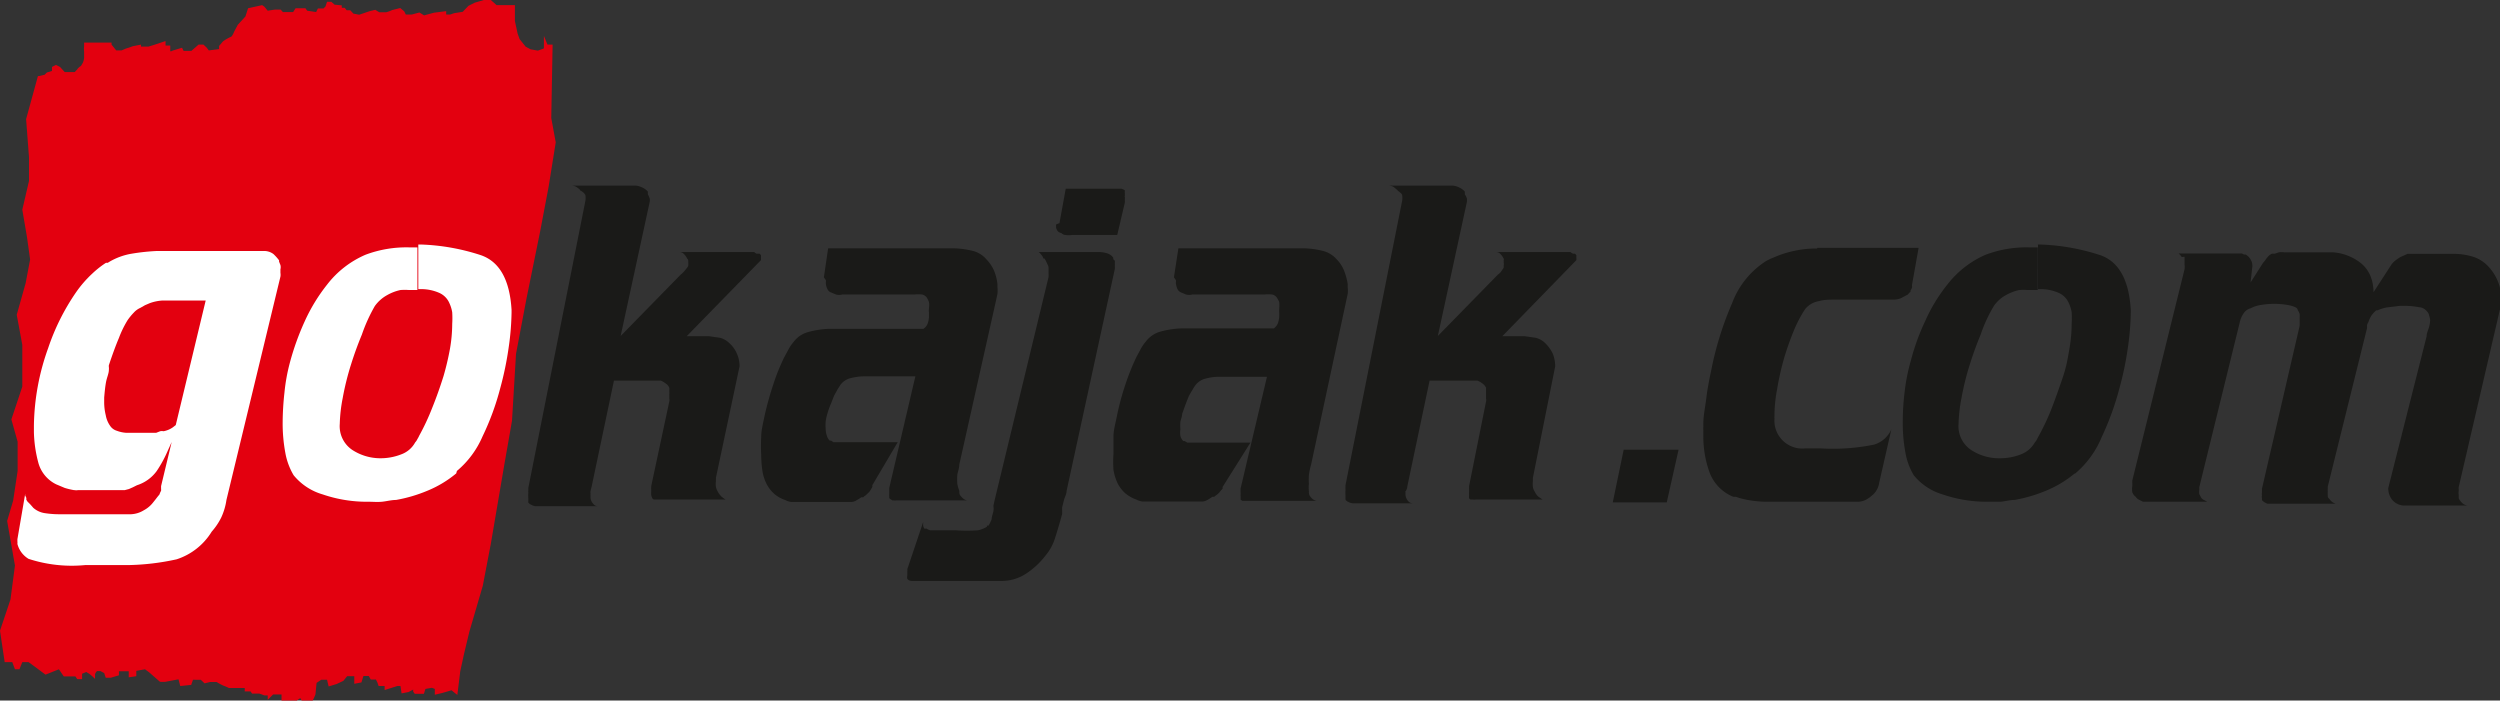
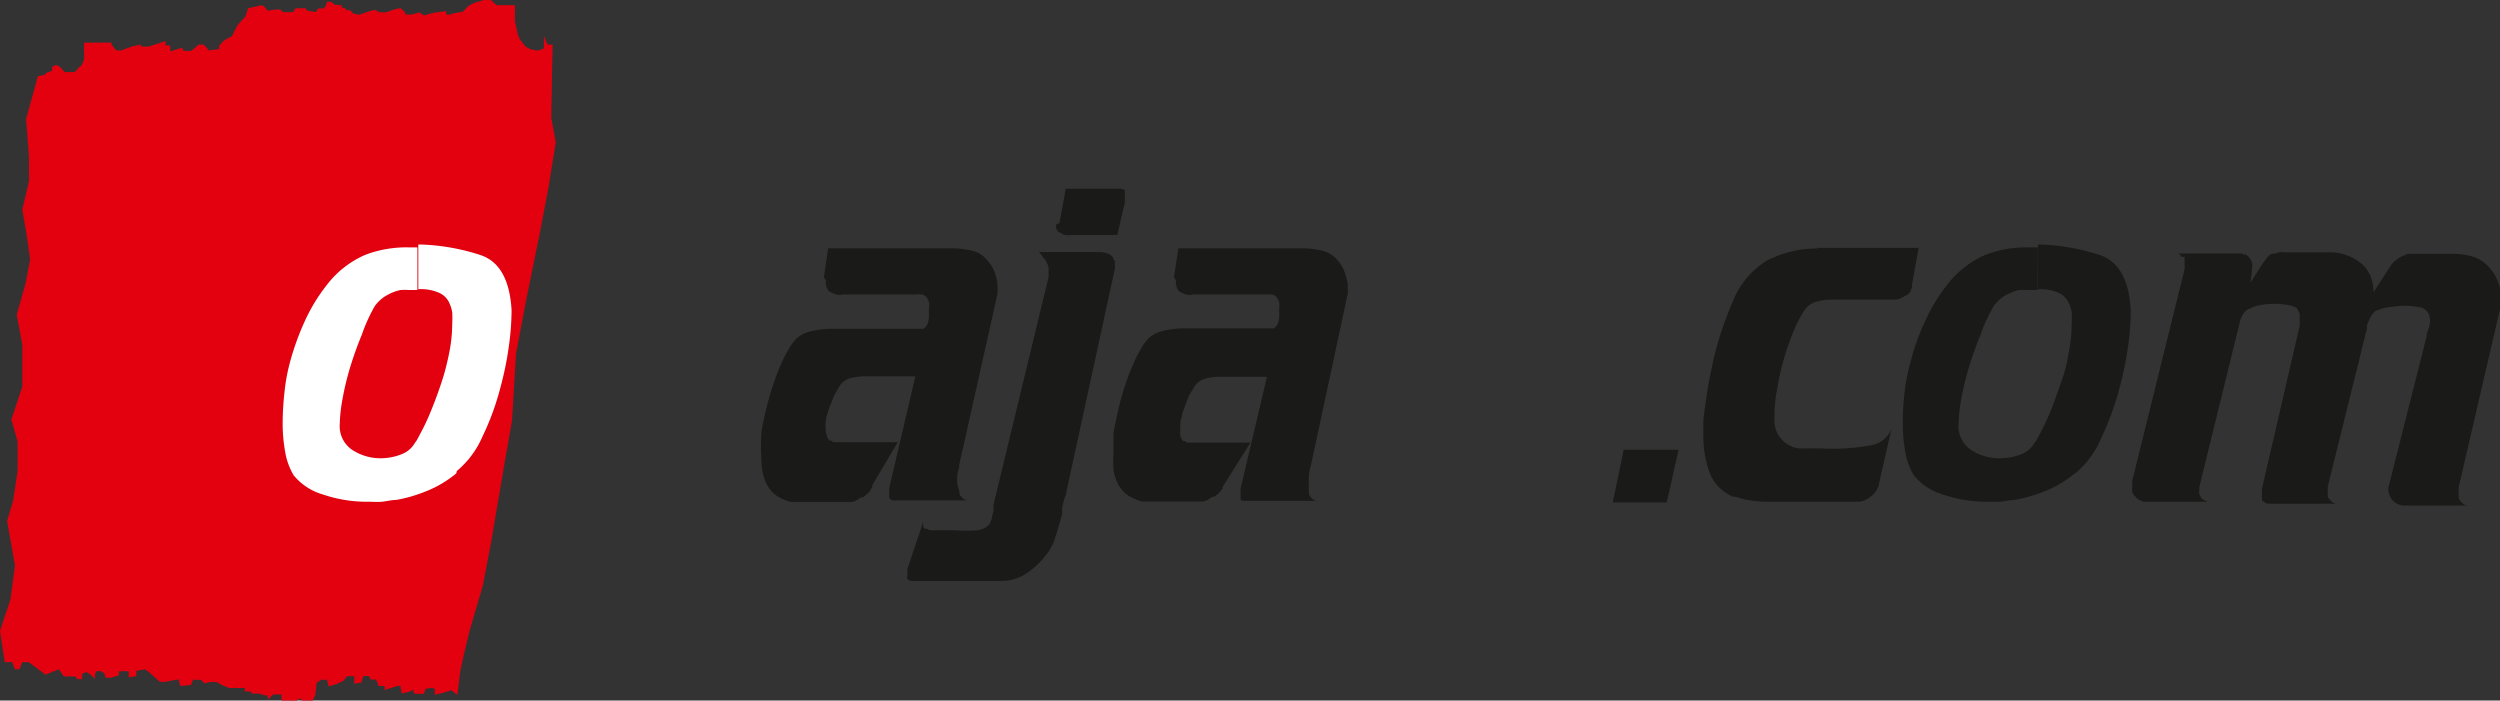
<svg xmlns="http://www.w3.org/2000/svg" viewBox="0 0 112.06 31.4">
  <rect x="0" y="0" width="112.06" height="31.4" fill="#333333" stroke="none" />
  <defs>
    <style>.cls-1{fill:#e3000f;fill-rule:evenodd;}.cls-2{fill:#fff;}.cls-3{fill:#1a1a18;}</style>
  </defs>
  <g id="Warstwa_2" data-name="Warstwa 2">
    <g id="Warstwa_1-2" data-name="Warstwa 1">
      <path class="cls-1" d="M1.7,3.41,1.17,5.34,1.3,7.05l0,1.06L1,9.4l.21,1.23.14,1-.2,1.06L.75,14.11,1,15.46l0,1.87L.51,18.8l.28,1,0,1.31L.59,22.44l-.27.91.35,2-.2,1.52L0,28.27l.21,1.41.34,0L.67,30h.2L1,29.68l.28,0,.29.21.47.35L2.64,30l.22.32.52,0,.08.12.22,0V30.2l.19-.08A.87.87,0,0,0,4,30.2a3,3,0,0,1,.26.23l0-.22s.07-.13.09-.13l.15,0,.17.09.07.21.22,0,.37-.11v-.18l.28,0,.16,0,0,.27.34-.05,0-.24L6.5,30l.19.14s.48.42.48.42a1.42,1.42,0,0,0,.25,0L8,30.45l.08.3.49-.05.08-.23H9l.17.16.25-.06.29,0a2.32,2.32,0,0,0,.32.17,1.74,1.74,0,0,1,.23.1h.25l.46,0,0,.15h.26l.07.1.33,0,.22.08H12v.2l.24-.24.38,0,0,.34.19,0a4.49,4.49,0,0,0,.48-.06l.17-.12.08.14H14a2.12,2.12,0,0,0,.14-.31l.05-.51.21-.14.26,0,.07.3.36-.11.3-.14.17-.21.32,0,0,.34.32-.06.09-.29.24,0,.09.16s.23,0,.23,0l.07.14.05.15.27,0v.18l.57-.18.14,0,.05.33.31-.06.21-.11,0,.09.07.1H19l.07-.22.29-.05.13.05,0,.26.34-.08.41-.12.12.1.14.11.13-1.06.17-.78.24-1,.6-2.05L22,24.38l.6-3.52.35-2,.18-3,.47-2.48.61-3,.38-2,.32-2-.2-1.09L24.77,2,24.54,2l-.16-.39v.56l-.27.1-.33-.06-.22-.12-.27-.34L23.2,1.5,23.08.94l0-.71-.58,0h-.24L22,0h-.31l-.41.12L21,.26l-.26.27-.38.06-.18.06H20l0-.15-.55.07-.44.12L18.8.56l-.34.09h-.27L18.12.51,17.94.36l-.36.09a1.57,1.57,0,0,1-.27.1H17L16.82.44,16.57.5,16.1.66,15.84.61,15.7.46l-.16,0L15.45.35l-.13,0,0-.11L15,.21,14.85.08l-.19,0-.07.21L14.5.38l-.25,0-.08.16-.4-.06L13.69.37h-.44l-.11.17-.46,0-.1-.11-.26,0L12,.48,11.85.3l-.1-.07-.63.14L11,.74l-.34.37-.16.3s-.09.23-.15.24a2.17,2.17,0,0,0-.35.2l-.18.21V2.2l-.46.06-.1-.13L9.12,2,8.9,2l-.32.28H8.23l-.07-.14-.43.13s-.1.07-.1,0a2.07,2.07,0,0,0,0-.23l-.21,0,0-.2-.54.18-.23.07-.19,0-.14,0V2l-.36.07s-.27.1-.3.1l-.21.09-.24,0L5,2,5,1.91l-.45,0H4.36l-.05,0H4l-.23,0s0,.17,0,.17a.86.86,0,0,0,0,.22l0,.3a.84.84,0,0,1-.05.2s-.09.17-.11.17-.14.11-.14.13l-.12.13-.45,0L2.69,3l-.18-.09L2.33,3l0,.18-.23.07L2,3.35l-.26.06Z" />
-       <path class="cls-2" d="M1.13,22.13l0,.09a.47.47,0,0,1,.05.1l0,.08.05.08.07.07.05.05.08.09.06.07A1,1,0,0,0,2,23a4.36,4.36,0,0,0,.75.05H5.88a1.19,1.19,0,0,0,.57-.18,1.31,1.31,0,0,0,.43-.37l.08-.1.1-.13.09-.11A.75.75,0,0,1,7.22,22a.47.47,0,0,0,0-.1l0-.11,2-8.32-.59,0H8l-.7,0a2,2,0,0,0-.59.12l-.21.09-.21.12a.86.86,0,0,0-.29.21,2.68,2.68,0,0,0-.28.34,4.6,4.6,0,0,0-.39.8c-.14.33-.29.74-.45,1.22a.36.36,0,0,0,0,.09.56.56,0,0,1,0,.12c0,.16-.09.34-.13.56s-.06.45-.08.68v.18a2.43,2.43,0,0,0,.07.61,1.18,1.18,0,0,0,.22.51.55.55,0,0,0,.28.19,1.43,1.43,0,0,0,.42.09l.11,0h1l.12,0,.14,0H7l.18-.07a.34.34,0,0,1,.15,0,1.08,1.08,0,0,0,.41-.17l.35-.27,0,0,0,0,.06,0,0,0c-.13.23-.24.45-.34.67s-.19.42-.28.62a5.57,5.57,0,0,1-.51.94,1.75,1.75,0,0,1-.88.63l-.18.09-.18.08-.19.05-.18,0-1.92,0a.33.33,0,0,1-.14,0H3.32a3.2,3.2,0,0,1-.42-.1l-.38-.16a1.52,1.52,0,0,1-.81-1,5.78,5.78,0,0,1-.19-1.34v-.3a10.63,10.63,0,0,1,.64-3.47A10,10,0,0,1,3.41,13.1a5.11,5.11,0,0,1,.72-.83,4.2,4.2,0,0,1,.62-.49l.08,0,.08-.05a2.93,2.93,0,0,1,1-.36,9.55,9.55,0,0,1,1.13-.12l.35,0,.37,0,4.09,0a.69.69,0,0,1,.41.14,2.26,2.26,0,0,1,.25.28l0,0a.21.21,0,0,0,0,.06l.06.15a.39.39,0,0,1,0,.19s0,.1,0,.16a.55.55,0,0,1,0,.17L10.15,22.41a2.82,2.82,0,0,1-.23.78,2.87,2.87,0,0,1-.43.64,2.89,2.89,0,0,1-1.57,1.24,10.86,10.86,0,0,1-2.2.26l-.41,0-.44,0H3.81a6.24,6.24,0,0,1-2.53-.28,1.1,1.1,0,0,1-.5-.67.43.43,0,0,0,0-.11l0-.1Z" />
      <path class="cls-2" d="M20.45,21.22a4.94,4.94,0,0,1-1.3.78,6.56,6.56,0,0,1-1.4.41c-.21,0-.42.06-.63.08s-.41,0-.6,0a6.1,6.1,0,0,1-2.06-.33,2.62,2.62,0,0,1-1.3-.86,3,3,0,0,1-.37-1,7.24,7.24,0,0,1-.12-1.38,12.59,12.59,0,0,1,.08-1.32A8.32,8.32,0,0,1,13,16.23a11.74,11.74,0,0,1,.66-1.83,7.8,7.8,0,0,1,1-1.64,4.33,4.33,0,0,1,1.72-1.34,5.19,5.19,0,0,1,2-.33h.33V13h-.37a2.6,2.6,0,0,0-.39,0,2.12,2.12,0,0,0-.6.23,1.67,1.67,0,0,0-.55.49A7.38,7.38,0,0,0,16.22,15q-.27.65-.48,1.32a12.19,12.19,0,0,0-.38,1.53A6.85,6.85,0,0,0,15.23,19v0h0v0a1.28,1.28,0,0,0,.55,1.16,2.3,2.3,0,0,0,1.21.38H17a2.52,2.52,0,0,0,1-.18,1.16,1.16,0,0,0,.61-.53.56.56,0,0,0,.1-.15,1.09,1.09,0,0,0,.08-.15,10.41,10.41,0,0,0,.58-1.24c.19-.47.36-.95.51-1.43a12.08,12.08,0,0,0,.29-1.23,6.61,6.61,0,0,0,.1-1.11,4.17,4.17,0,0,0,0-.52,1.6,1.6,0,0,0-.13-.42.88.88,0,0,0-.47-.46,2,2,0,0,0-.8-.16h-.12v-2h.11a9.59,9.59,0,0,1,2.7.48c.83.29,1.29,1.1,1.37,2.45v.12a12,12,0,0,1-.12,1.5,14.6,14.6,0,0,1-.39,1.9,11.72,11.72,0,0,1-.79,2.15,4.16,4.16,0,0,1-1.15,1.55Z" />
-       <path class="cls-3" d="M26,8.51l0,0,0,0a1.1,1.1,0,0,0-.18-.14.49.49,0,0,0-.23-.05l2.92,0a.94.94,0,0,1,.31.1.67.67,0,0,1,.22.17l0,.06,0,.06a1.42,1.42,0,0,1,.08.18.38.38,0,0,1,0,.17l-1.3,6,2.69-2.75a.89.89,0,0,0,.14-.13L30.8,12a.41.41,0,0,0,.05-.09.61.61,0,0,0,0-.15s0,0,0-.08a.13.13,0,0,0-.05-.09.66.66,0,0,0-.14-.2.26.26,0,0,0-.19-.09h3.34a.3.3,0,0,0,.1.07l.09,0,.05,0,0,0h0l0,0,.06.07s0,.08,0,.11v.11h0s0,0,0,0l0,0-3.33,3.41h1l.49.07a.93.93,0,0,1,.4.22,1.35,1.35,0,0,1,.36.49,1.39,1.39,0,0,1,.12.57l-1.06,5a.13.13,0,0,1,0,.06s0,0,0,0v.09a1.07,1.07,0,0,0,0,.25.66.66,0,0,0,.08.21,1,1,0,0,0,.16.22,1.33,1.33,0,0,0,.19.14H29.53l-.11,0-.12,0-.06-.05s0,0,0,0a.88.88,0,0,1-.05-.15,1,1,0,0,1,0-.15v-.07l0-.06a.13.13,0,0,1,0-.06.13.13,0,0,0,0-.06L30,18a.29.29,0,0,0,0-.14v-.17a.86.86,0,0,0,0-.16.61.61,0,0,0,0-.15.05.05,0,0,0,0,0l0,0a.42.42,0,0,0-.16-.19,1,1,0,0,0-.22-.13l-.09,0h-.09l-1.92,0-1,4.75-.05.2a.5.5,0,0,0,0,.12.31.31,0,0,0,0,.08l0,.11a.45.45,0,0,0,.12.26.25.25,0,0,0,.22.11H24a.48.48,0,0,1-.18-.06.36.36,0,0,1-.14-.1v-.05l0,0a1.24,1.24,0,0,0,0-.16,1.21,1.21,0,0,1,0-.2v-.06a.15.15,0,0,1,0-.06s0,0,0-.06a.13.13,0,0,0,0-.06L26.24,9a.79.79,0,0,0,0-.25.31.31,0,0,0-.08-.11l-.06-.05L26,8.53Z" />
      <path class="cls-3" d="M36.93,12.43l.19-1.3h5.63a4,4,0,0,1,.83.11,1.18,1.18,0,0,1,.64.39,1.69,1.69,0,0,1,.34.51,2.2,2.2,0,0,1,.15.6v.14a1.42,1.42,0,0,1,0,.29l-.06.28L43,20.82c0,.17-.07.33-.09.47a3,3,0,0,0,0,.39A1.65,1.65,0,0,0,43,22c0,.09,0,.17.06.23l0,0v0a.8.8,0,0,0,.13.13.39.39,0,0,0,.16.07l.07,0H40.17a.26.26,0,0,1-.1,0l-.07,0-.08-.05-.06-.05s0,0,0,0,0,0,0-.05,0,0,0-.05a.24.24,0,0,1,0-.08l0-.08,0-.11v-.09l1.17-5H38.69a2.44,2.44,0,0,0-.56.08.8.8,0,0,0-.45.29l-.13.2-.16.29-.15.38a3.52,3.52,0,0,0-.15.42,2.33,2.33,0,0,0-.08.36,1.93,1.93,0,0,0,0,.33.94.94,0,0,0,.05.3.52.52,0,0,0,.13.23l.06,0,.11.07.05,0a0,0,0,0,0,0,0l.07,0,.07,0h2.69l-1.14,1.93a.22.22,0,0,1,0,.08L39,22a.36.36,0,0,1-.08.09l-.07.07-.08.07a.13.13,0,0,0-.07.06l-.09,0-.09.06-.17.1a.46.46,0,0,1-.2.05H35.73l-.26,0a.76.76,0,0,1-.28-.09,1.42,1.42,0,0,1-.48-.27,1.51,1.51,0,0,1-.36-.47,2,2,0,0,1-.18-.59,5.27,5.27,0,0,1-.05-.71,7.15,7.15,0,0,1,0-.78c0-.28.07-.56.13-.85a13.79,13.79,0,0,1,.4-1.47,9,9,0,0,1,.5-1.25l.21-.39a1.94,1.94,0,0,1,.21-.3,1.2,1.2,0,0,1,.67-.45,3.93,3.93,0,0,1,.93-.14l.22,0H40.8l.05,0h.35l.09,0,.1,0a.5.5,0,0,0,.19-.23,1.14,1.14,0,0,0,.06-.29V14a.34.34,0,0,1,0-.14v-.05h0v0a.86.86,0,0,0,0-.27,1.14,1.14,0,0,0-.09-.19.35.35,0,0,0-.22-.15,1.69,1.69,0,0,0-.33,0H37.76a.54.54,0,0,1-.29,0l-.24-.1h0l0,0a.27.27,0,0,1-.14-.14.61.61,0,0,1-.07-.24.14.14,0,0,1,0-.07v-.09Z" />
      <path class="cls-3" d="M47.49,10l.28-1.54H50l.27,0a.51.51,0,0,1,.15.07.09.09,0,0,0,0,.06.23.23,0,0,0,0,.07l0,.05,0,.07a.07.07,0,0,0,0,.06.09.09,0,0,1,0,.05l0,.1a.51.51,0,0,1,0,.09l-.34,1.45h-2a1.13,1.13,0,0,1-.35,0,.28.28,0,0,1-.15-.08l0,0,0,0a.35.35,0,0,1-.16-.08.4.4,0,0,1-.08-.16.26.26,0,0,1,0-.08.15.15,0,0,1,0-.07Zm-.72,1.59v0s0,0,0,0a.37.37,0,0,0-.08-.15.58.58,0,0,0-.13-.14l0,0,0,0,2.78,0a1.36,1.36,0,0,1,.33.07.52.52,0,0,1,.23.18c0,.05,0,.09.07.13a.61.61,0,0,1,0,.12.79.79,0,0,1,0,.13.57.57,0,0,1,0,.13L47.81,22c0,.13-.07.26-.11.38l-.09.36a.88.88,0,0,0,0,.15l0,.15c-.1.36-.2.71-.31,1.05a2.26,2.26,0,0,1-.45.83,3.46,3.46,0,0,1-.9.82,2,2,0,0,1-1,.3H41.31l-.18,0-.14,0-.07,0-.07,0a.27.27,0,0,1-.18-.09.26.26,0,0,1,0-.14.11.11,0,0,1,0-.05v-.07s0-.07,0-.09a.22.22,0,0,0,0-.09l.71-2.11s0,0,0,.06a.74.74,0,0,0,0,.12.54.54,0,0,0,.05.11.14.14,0,0,0,.09,0,.85.85,0,0,0,.17.08l.15,0h1a7.15,7.15,0,0,0,1,0,1.34,1.34,0,0,0,.4-.16l0-.05.07,0a1.57,1.57,0,0,0,.14-.29c0-.12.06-.24.08-.37s0-.16,0-.24l.06-.27L47,12.42a1.49,1.49,0,0,0,0-.17L47,12c0-.08-.05-.15-.08-.22a1.14,1.14,0,0,0-.1-.19Z" />
      <path class="cls-3" d="M52.62,12.43l.2-1.3h5.62a3.88,3.88,0,0,1,.83.11,1.2,1.2,0,0,1,.65.39,1.5,1.5,0,0,1,.33.51,2.67,2.67,0,0,1,.16.6v.14a1.43,1.43,0,0,1,0,.29l-.06.28-1.58,7.37a3.33,3.33,0,0,0-.1.47,3,3,0,0,0,0,.39,1.65,1.65,0,0,0,0,.34c0,.09,0,.17.06.23l0,0a0,0,0,0,1,0,0,.49.49,0,0,0,.12.13.46.46,0,0,0,.16.07l.07,0H55.86l-.09,0-.08,0-.08-.05,0-.05a.05.05,0,0,1,0,0l0-.05a.08.08,0,0,0,0-.05.26.26,0,0,1,0-.08s0-.06,0-.08a.43.43,0,0,1,0-.11.28.28,0,0,1,0-.09l1.18-5h-2.2a2.35,2.35,0,0,0-.55.08.8.8,0,0,0-.45.29,1.4,1.4,0,0,0-.13.2c-.06.09-.11.19-.17.29l-.15.38-.15.42c0,.12-.06.24-.08.36a1.88,1.88,0,0,0,0,.33,1,1,0,0,0,0,.3.52.52,0,0,0,.13.23s0,0,.06,0l.12.07,0,0,0,0,.07,0,.07,0h2.69L54.8,21.83a.22.22,0,0,1,0,.08l-.07.07-.07.09-.07.07-.09.07a.19.19,0,0,0-.07.06l-.09,0-.09.06a1,1,0,0,1-.17.1.42.42,0,0,1-.2.05h-2.4l-.27,0a.83.83,0,0,1-.28-.09,1.64,1.64,0,0,1-.48-.27,1.51,1.51,0,0,1-.36-.47,2.28,2.28,0,0,1-.18-.59,5.27,5.27,0,0,1,0-.71c0-.24,0-.51,0-.78s.08-.56.14-.85a11.75,11.75,0,0,1,.39-1.47,10.46,10.46,0,0,1,.5-1.25l.21-.39a1.94,1.94,0,0,1,.21-.3,1.24,1.24,0,0,1,.67-.45,4,4,0,0,1,.93-.14l.22,0h3.37l0,0h.35l.09,0,.11,0a.54.54,0,0,0,.18-.23,1.14,1.14,0,0,0,.06-.29V14a.68.68,0,0,1,0-.14v-.05h0v0a1.26,1.26,0,0,0,0-.27,1.09,1.09,0,0,0-.1-.19.35.35,0,0,0-.22-.15,1.69,1.69,0,0,0-.33,0H53.45a.56.56,0,0,1-.29,0l-.24-.1h0l0,0a.32.32,0,0,1-.14-.14.84.84,0,0,1-.07-.24.14.14,0,0,1,0-.07v-.09Z" />
-       <path class="cls-3" d="M62.62,8.51l0,0,0,0a1.77,1.77,0,0,0-.17-.14.52.52,0,0,0-.23-.05l2.91,0a.87.87,0,0,1,.31.1.67.67,0,0,1,.22.17.21.21,0,0,0,0,.06l0,.06a.76.76,0,0,1,.09.18.55.55,0,0,1,0,.17l-1.3,6,2.69-2.75a.6.6,0,0,0,.14-.13L67.4,12a.41.41,0,0,0,0-.09.34.34,0,0,0,0-.15.25.25,0,0,0,0-.08.13.13,0,0,0,0-.09.9.9,0,0,0-.14-.2.26.26,0,0,0-.19-.09h3.33a.34.34,0,0,0,.11.07l.09,0,0,0,0,0h0l0,0,.06.07a1.17,1.17,0,0,0,0,.11v.11h0s0,0,0,0l0,0-3.32,3.41h1l.49.07a.91.91,0,0,1,.41.22,1.63,1.63,0,0,1,.36.49,1.56,1.56,0,0,1,.11.57l-1,5s0,0,0,.06a.08.08,0,0,0,0,0v.09a1.07,1.07,0,0,0,0,.25.49.49,0,0,0,.08.21.71.71,0,0,0,.15.22l.2.14H66.14a.27.27,0,0,1-.12,0l-.11,0s0,0-.06-.05,0,0,0,0a.88.88,0,0,1,0-.15,1,1,0,0,1,0-.15v-.07l0-.06a.13.13,0,0,1,0-.06v-.06L66.61,18a.29.29,0,0,0,0-.14v-.17c0-.05,0-.11,0-.16s0-.11,0-.15a.05.05,0,0,0,0,0l0,0a.49.49,0,0,0-.16-.19,1,1,0,0,0-.23-.13s0,0-.09,0H66l-1.92,0-1,4.75c0,.09-.05.16-.06.2A.49.49,0,0,0,63,22a.25.25,0,0,0,0,.08s0,.07,0,.11a.5.5,0,0,0,.11.26.28.28,0,0,0,.22.11h-2.7a.53.53,0,0,1-.19-.06.32.32,0,0,1-.13-.1.11.11,0,0,0,0-.05s0,0,0,0l0-.16a1.12,1.12,0,0,1,0-.2v-.06a.21.21,0,0,1,0-.06.13.13,0,0,1,0-.06s0,0,0-.06L62.85,9a.73.73,0,0,0,0-.25.18.18,0,0,0-.08-.11l-.06-.05-.06-.05Z" />
      <polygon class="cls-3" points="74.71 22.52 72.29 22.52 72.78 20.16 75.24 20.16 74.71 22.52" />
      <path class="cls-3" d="M81.46,11.11H86l-.3,1.68a.2.2,0,0,1,0,.11.3.3,0,0,1-.06.11l0,.06,0,0-.07.07-.05.06,0,0h0l-.3.16a.8.8,0,0,1-.34.07h-2.6c-.27,0-.52,0-.76.07a1,1,0,0,0-.61.36,5.7,5.7,0,0,0-.52,1c-.15.37-.29.76-.41,1.16a12.18,12.18,0,0,0-.32,1.41,6.5,6.5,0,0,0-.12,1.08v.13a.5.5,0,0,0,0,.12,1.25,1.25,0,0,0,1.37,1.34h.18l.17,0h.37A9.17,9.17,0,0,0,84,19.93a1.23,1.23,0,0,0,.78-.69l-.55,2.41a.81.81,0,0,1-.12.33.7.7,0,0,1-.19.22l0,0h0a1.25,1.25,0,0,1-.3.21.81.81,0,0,1-.37.08H79.09a5.2,5.2,0,0,1-.63-.06,4.24,4.24,0,0,1-.5-.11l-.14-.05-.12,0a1.89,1.89,0,0,1-1.08-1.12,4.74,4.74,0,0,1-.27-1.59v-.28a.76.76,0,0,1,0-.15V19c0-.38.09-.78.14-1.2s.14-.85.23-1.28a14.51,14.51,0,0,1,.92-2.93,3.82,3.82,0,0,1,1.54-1.9l.18-.09.17-.07a4.66,4.66,0,0,1,.92-.29,4.46,4.46,0,0,1,1-.1Z" />
      <path class="cls-3" d="M93,21.22A5,5,0,0,1,91.7,22a6.74,6.74,0,0,1-1.4.41c-.21,0-.42.06-.62.08l-.61,0a6.08,6.08,0,0,1-2-.33,2.63,2.63,0,0,1-1.29-.86,3,3,0,0,1-.37-1,7.24,7.24,0,0,1-.12-1.38,10.36,10.36,0,0,1,.08-1.32,8.32,8.32,0,0,1,.27-1.39,10,10,0,0,1,.66-1.83,7.37,7.37,0,0,1,1-1.64A4.37,4.37,0,0,1,89,11.42a5.18,5.18,0,0,1,2-.33h.34V13H90.9a2.6,2.6,0,0,0-.39,0,2.12,2.12,0,0,0-.6.23,1.55,1.55,0,0,0-.54.49A6.59,6.59,0,0,0,88.78,15q-.27.65-.48,1.32a12.19,12.19,0,0,0-.38,1.53A6.85,6.85,0,0,0,87.79,19v0h0v0a1.28,1.28,0,0,0,.55,1.16,2.27,2.27,0,0,0,1.2.38h.06a2.51,2.51,0,0,0,1-.18,1.2,1.2,0,0,0,.61-.53.56.56,0,0,0,.1-.15l.08-.15a10.41,10.41,0,0,0,.58-1.24c.18-.47.35-.95.51-1.43s.21-.83.28-1.23a6.61,6.61,0,0,0,.1-1.11,4.17,4.17,0,0,0,0-.52,1.6,1.6,0,0,0-.13-.42.88.88,0,0,0-.47-.46,2,2,0,0,0-.79-.16h-.12v-2h.1a9.65,9.65,0,0,1,2.7.48c.82.29,1.28,1.1,1.36,2.45v.12a12,12,0,0,1-.12,1.5,14.6,14.6,0,0,1-.39,1.9,12.47,12.47,0,0,1-.78,2.15A4.27,4.27,0,0,1,93,21.24Z" />
      <path class="cls-3" d="M97.8,11.52l0,0a.31.31,0,0,1-.07-.09l0,0,0,0-.08-.07a.15.15,0,0,1-.06,0l2.69,0,.08,0,.13,0h0l.1.05.07,0a.58.58,0,0,1,.22.22.53.53,0,0,1,.08.31l-.08.72.56-.88.07-.08a.86.86,0,0,0,.07-.1l.11-.13a.56.56,0,0,1,.15-.1l.06,0,.07,0,.18-.06a.78.78,0,0,1,.24,0l2.16,0a2.1,2.1,0,0,1,.66.14,2.27,2.27,0,0,1,.57.31,1.47,1.47,0,0,1,.46.58,1.94,1.94,0,0,1,.15.76l.79-1.22a.8.8,0,0,1,.2-.21,1.67,1.67,0,0,1,.24-.16l.14-.06.15-.07.14,0,.14,0,1.88,0a2.93,2.93,0,0,1,.82.14,1.62,1.62,0,0,1,.67.45,2.16,2.16,0,0,1,.4.63,1.86,1.86,0,0,1,.15.75,2.46,2.46,0,0,1,0,.26,1.5,1.5,0,0,1-.06.29l-1.84,7.93a.44.44,0,0,0,0,.1v.08a.47.47,0,0,0,0,.17c0,.06,0,.12,0,.16s0,0,0,0v0a.7.7,0,0,0,.15.2.42.42,0,0,0,.25.12h-2.84a.67.67,0,0,1-.28-.06.69.69,0,0,1-.23-.16.7.7,0,0,1-.15-.24.87.87,0,0,1-.06-.32l1.72-6.8c0-.16.08-.3.11-.42a1.4,1.4,0,0,0,.05-.31,1.19,1.19,0,0,0-.05-.22.34.34,0,0,0-.11-.19.48.48,0,0,0-.35-.17,3.1,3.1,0,0,0-.64-.06h-.21l-.58.07a1.92,1.92,0,0,0-.42.13l0,0-.06,0a1.6,1.6,0,0,0-.21.23,1.35,1.35,0,0,0-.14.3.42.42,0,0,0-.06.14l0,.13-1.76,7.1v.11a.36.36,0,0,0,0,.1,1.21,1.21,0,0,0,0,.18c0,.06,0,.11.07.16s0,0,0,0h0a.57.57,0,0,0,.13.14.6.6,0,0,0,.16.08h-3l-.07,0-.1-.05-.09-.06-.05-.05a.05.05,0,0,1,0,0l0-.09a.22.22,0,0,1,0-.12.34.34,0,0,1,0-.13l0-.17,1.69-7.31v-.34a1.21,1.21,0,0,0,0-.18.65.65,0,0,0-.09-.19c0-.1-.18-.16-.39-.21a3.73,3.73,0,0,0-.7-.06,3.53,3.53,0,0,0-.56.05,1.46,1.46,0,0,0-.46.15.52.52,0,0,0-.3.21,1.12,1.12,0,0,0-.19.44l-1.81,7.37v.12a.78.78,0,0,0,0,.19l.06.11s0,0,0,0h0a.06.06,0,0,0,0,0l0,0a.33.33,0,0,0,.11.13l.19.1.06,0,.06,0H96.06l-.18-.09a.39.39,0,0,1-.15-.13.48.48,0,0,1-.15-.2.81.81,0,0,1,0-.29v-.12a.62.62,0,0,1,0-.13l2.34-9.46a.75.75,0,0,0,0-.21l0-.21,0-.07s0,0,0-.07Z" />
    </g>
  </g>
</svg>